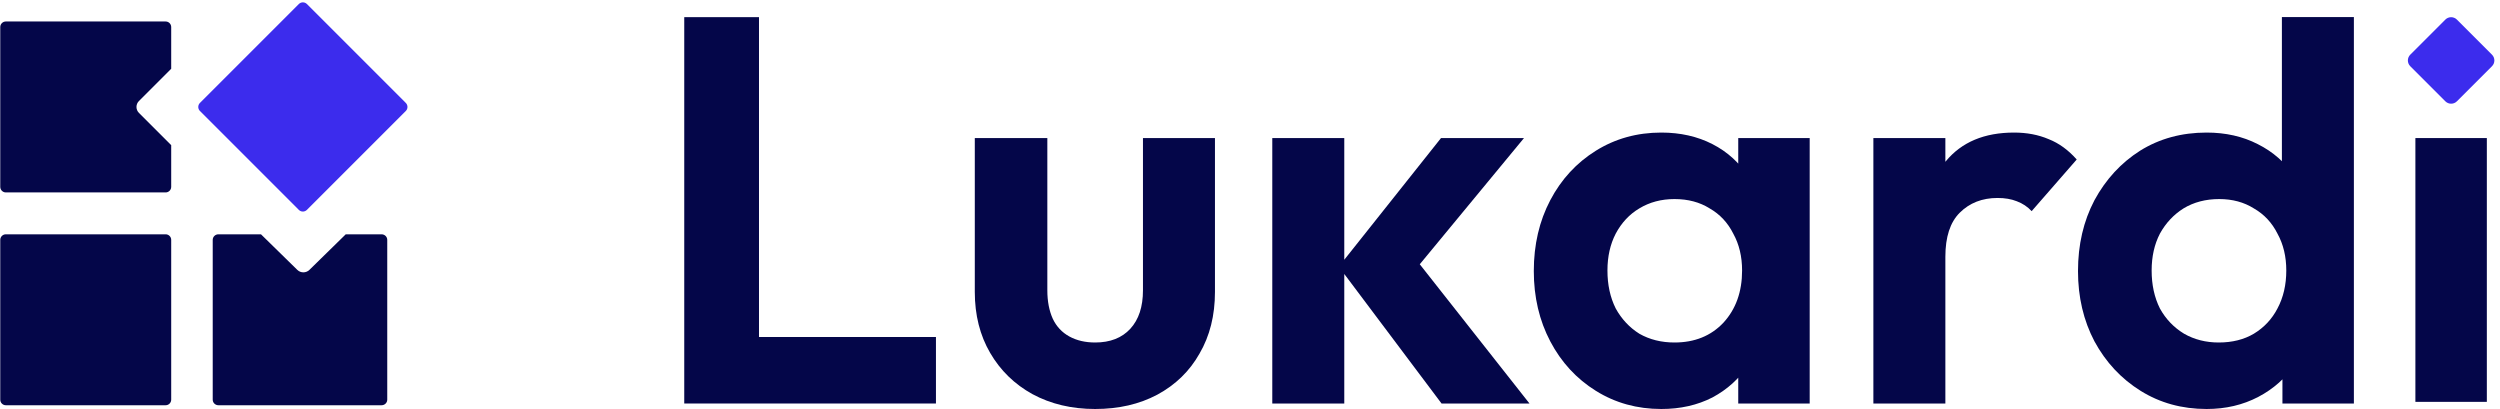
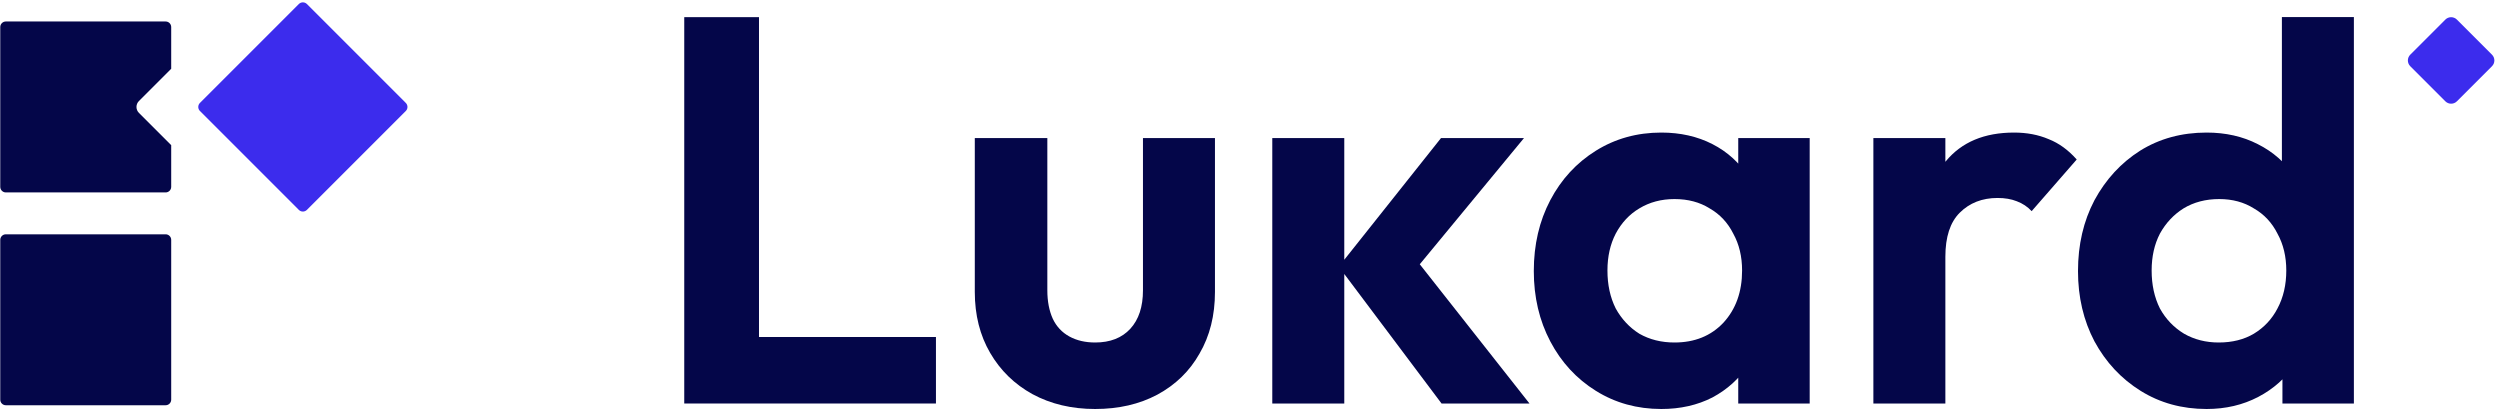
<svg xmlns="http://www.w3.org/2000/svg" width="489" height="80" viewBox="0 0 489 80" fill="none">
-   <path d="M472.451 78.603V27.005H486.426V78.603H472.451Z" fill="#040649" />
  <path d="M431.611 80C426.81 80 422.51 78.817 418.712 76.453C414.913 74.088 411.903 70.863 409.682 66.778C407.532 62.693 406.457 58.106 406.457 53.018C406.457 47.859 407.532 43.236 409.682 39.151C411.903 35.067 414.878 31.842 418.604 29.477C422.402 27.112 426.738 25.93 431.611 25.93C435.338 25.93 438.67 26.682 441.608 28.187C444.618 29.692 447.019 31.806 448.81 34.529C450.674 37.181 451.677 40.191 451.82 43.559V62.048C451.677 65.416 450.709 68.462 448.918 71.185C447.126 73.908 444.726 76.058 441.716 77.635C438.706 79.212 435.338 80 431.611 80ZM433.976 66.993C436.627 66.993 438.921 66.419 440.856 65.273C442.862 64.055 444.403 62.406 445.478 60.328C446.625 58.178 447.198 55.706 447.198 52.911C447.198 50.188 446.625 47.787 445.478 45.709C444.403 43.559 442.862 41.91 440.856 40.764C438.921 39.546 436.663 38.937 434.083 38.937C431.432 38.937 429.103 39.546 427.096 40.764C425.161 41.982 423.621 43.63 422.474 45.709C421.399 47.787 420.861 50.188 420.861 52.911C420.861 55.706 421.399 58.178 422.474 60.328C423.621 62.406 425.197 64.055 427.204 65.273C429.21 66.419 431.468 66.993 433.976 66.993ZM460.42 78.925H446.445V64.95L448.703 52.266L446.338 39.796V3.335H460.42V78.925Z" fill="#040649" />
  <path d="M366.432 78.925V27.005H380.514V78.925H366.432ZM380.514 50.224L375.031 46.569C375.676 40.191 377.54 35.174 380.621 31.52C383.703 27.793 388.146 25.93 393.951 25.93C396.459 25.93 398.716 26.36 400.723 27.22C402.729 28.008 404.557 29.334 406.205 31.197L397.39 41.302C396.602 40.442 395.635 39.797 394.488 39.367C393.413 38.937 392.159 38.722 390.726 38.722C387.716 38.722 385.243 39.689 383.308 41.624C381.445 43.487 380.514 46.354 380.514 50.224Z" fill="#040649" />
  <path d="M324.951 80C320.221 80 315.957 78.817 312.159 76.453C308.361 74.088 305.387 70.863 303.237 66.778C301.087 62.693 300.012 58.107 300.012 53.019C300.012 47.859 301.087 43.236 303.237 39.152C305.387 35.067 308.361 31.842 312.159 29.477C315.957 27.112 320.221 25.93 324.951 25.93C328.677 25.93 332.01 26.682 334.948 28.187C337.886 29.692 340.215 31.806 341.935 34.529C343.727 37.181 344.694 40.191 344.838 43.559V62.263C344.694 65.703 343.727 68.749 341.935 71.4C340.215 74.052 337.886 76.166 334.948 77.743C332.01 79.248 328.677 80 324.951 80ZM327.531 66.993C331.472 66.993 334.661 65.703 337.098 63.123C339.535 60.472 340.753 57.068 340.753 52.911C340.753 50.188 340.18 47.787 339.033 45.709C337.958 43.559 336.417 41.911 334.411 40.764C332.476 39.546 330.182 38.937 327.531 38.937C324.951 38.937 322.658 39.546 320.651 40.764C318.716 41.911 317.175 43.559 316.029 45.709C314.954 47.787 314.416 50.188 314.416 52.911C314.416 55.706 314.954 58.178 316.029 60.328C317.175 62.407 318.716 64.055 320.651 65.273C322.658 66.42 324.951 66.993 327.531 66.993ZM340 78.925V64.951L342.258 52.266L340 39.797V27.005H353.975V78.925H340Z" fill="#040649" />
  <path d="M281.968 78.925L261.866 52.159L281.861 27.005H298.092L274.658 55.384L275.196 48.504L299.167 78.925H281.968ZM248.859 78.925V27.005H262.941V78.925H248.859Z" fill="#040649" />
  <path d="M214.211 80C209.625 80 205.54 79.033 201.957 77.098C198.445 75.163 195.686 72.476 193.68 69.036C191.673 65.596 190.67 61.618 190.67 57.104V27.005H204.859V56.781C204.859 58.931 205.218 60.794 205.934 62.371C206.651 63.876 207.726 65.022 209.159 65.811C210.592 66.599 212.277 66.993 214.211 66.993C217.15 66.993 219.443 66.097 221.091 64.306C222.739 62.514 223.564 60.006 223.564 56.781V27.005H237.646V57.104C237.646 61.69 236.642 65.703 234.636 69.143C232.701 72.583 229.942 75.27 226.358 77.205C222.847 79.069 218.798 80 214.211 80Z" fill="#040649" />
  <path d="M133.839 78.925V3.355H148.459V78.925H133.839ZM144.589 78.925V65.918H183.072V78.925H144.589Z" fill="#040649" />
  <path d="M0.051 46.918C0.051 46.317 0.539 45.829 1.14 45.829H32.398C32.999 45.829 33.487 46.317 33.487 46.918V78.176C33.487 78.777 32.999 79.265 32.398 79.265H1.14C0.539 79.265 0.051 78.777 0.051 78.176V46.918Z" fill="#040649" />
-   <path fill-rule="evenodd" clip-rule="evenodd" d="M51.048 45.83H42.72C42.106 45.83 41.608 46.317 41.608 46.919V78.176C41.608 78.778 42.106 79.266 42.72 79.266H74.634C75.248 79.266 75.746 78.778 75.746 78.176V46.919C75.746 46.317 75.248 45.83 74.634 45.83H67.627L60.517 52.793C59.866 53.431 58.81 53.431 58.158 52.793L51.048 45.83Z" fill="#040649" />
  <path fill-rule="evenodd" clip-rule="evenodd" d="M27.171 19.765C26.533 20.403 26.533 21.438 27.171 22.076L33.487 28.392V36.549C33.487 37.151 32.999 37.639 32.398 37.639H1.14C0.539 37.639 0.051 37.151 0.051 36.549V5.292C0.051 4.69 0.539 4.203 1.14 4.203H32.398C32.999 4.203 33.487 4.69 33.487 5.292V13.449L27.171 19.765Z" fill="#040649" />
  <path d="M39.106 21.707C38.672 21.273 38.672 20.569 39.106 20.134L58.454 0.786C58.888 0.352 59.593 0.352 60.027 0.786L79.375 20.134C79.809 20.569 79.809 21.273 79.375 21.707L60.027 41.055C59.593 41.489 58.888 41.489 58.454 41.055L39.106 21.707Z" fill="#3C2CED" />
  <path d="M478.31 3.832C478.934 3.209 479.945 3.209 480.569 3.832L487.431 10.695C488.055 11.319 488.055 12.33 487.431 12.954L480.569 19.816C479.945 20.44 478.934 20.44 478.31 19.816L471.448 12.954C470.824 12.33 470.824 11.319 471.448 10.695L478.31 3.832Z" fill="#3C2CED" />
</svg>